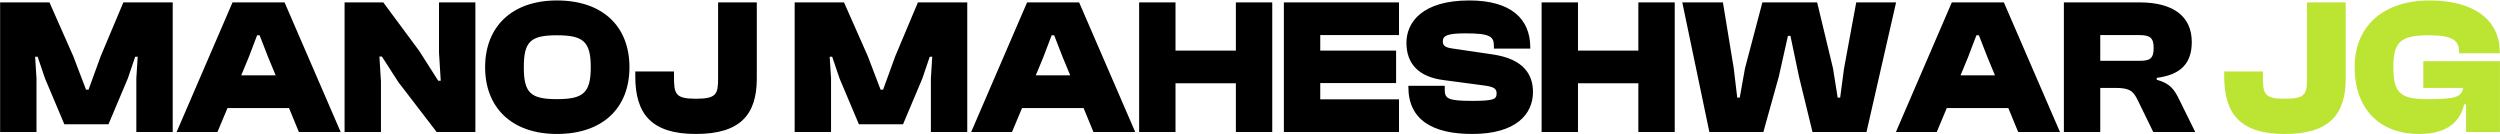
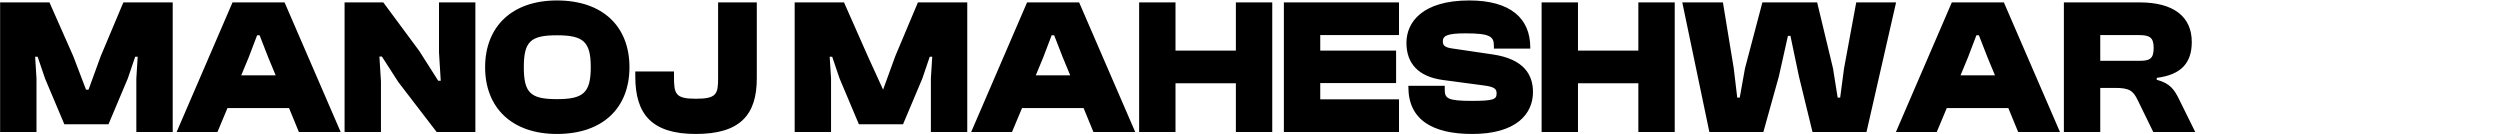
<svg xmlns="http://www.w3.org/2000/svg" width="4393" height="236" viewBox="0 0 4393 236" fill="none">
-   <path d="M64.12 232V137.82L61.74 99.74H66.16L79.08 137.82L113.08 218.4H190.6L224.6 137.82L237.52 99.74H241.94L239.56 137.82V232H303.48V4.2H216.78L177 98.72L155.58 157.54H151.16L128.72 98.72L86.9 4.2H0.2V232H64.12ZM382.07 232L399.75 189.84H507.87L525.21 232H598.65L500.05 4.2H408.59L310.33 232H382.07ZM437.15 100.42L451.77 62H456.19L471.15 100.42L484.41 132.38H423.89L437.15 100.42ZM669.413 232V142.92L666.693 99.4H671.113L700.013 144.28L767.333 232H835.333V4.2H771.413V92.26L774.473 141.9H770.053L736.733 89.54L673.493 4.2H605.493V232H669.413ZM978.585 235.4C1059.84 235.4 1106.08 189.16 1106.08 118.1C1106.08 47.04 1059.84 0.8 978.585 0.8C899.365 0.8 852.445 47.04 852.445 118.1C852.445 189.16 899.365 235.4 978.585 235.4ZM978.585 174.2C932.345 174.2 920.445 163.32 920.445 118.1C920.445 72.88 932.345 62 978.585 62C1024.82 62 1038.08 72.88 1038.08 118.1C1038.08 163.32 1024.82 174.2 978.585 174.2ZM1222.75 235.4C1300.95 235.4 1329.85 201.4 1329.85 137.82V4.2H1261.85V137.14C1261.85 165.36 1259.13 173.52 1222.75 173.52C1186.03 173.52 1184.33 164.68 1184.33 133.74V125.58H1116.33V134.42C1116.33 200.38 1144.89 235.4 1222.75 235.4ZM1460.31 232V137.82L1457.93 99.74H1462.35L1475.27 137.82L1509.27 218.4H1586.79L1620.79 137.82L1633.71 99.74H1638.13L1635.75 137.82V232H1699.67V4.2H1612.97L1573.19 98.72L1551.77 157.54H1547.35L1524.91 98.72L1483.09 4.2H1396.39V232H1460.31ZM1778.26 232L1795.94 189.84H1904.06L1921.4 232H1994.84L1896.24 4.2H1804.78L1706.52 232H1778.26ZM1833.34 100.42L1847.96 62H1852.38L1867.34 100.42L1880.6 132.38H1820.08L1833.34 100.42ZM2065.6 232V146.32H2171.68V232H2235.6V4.2H2171.68V88.86H2065.6V4.2H2001.68V232H2065.6ZM2458.32 232V174.54H2319.94V145.98H2453.22V88.86H2319.94V61.66H2458.32V4.2H2256.02V232H2458.32ZM2586.99 235.4C2663.83 235.4 2693.75 200.72 2693.75 161.62C2693.75 132.38 2678.79 103.82 2623.03 95.66L2551.63 85.12C2539.39 83.42 2535.31 80.02 2535.31 72.88C2535.31 63.02 2542.45 58.6 2575.09 58.6C2617.93 58.6 2625.07 64.04 2625.07 80.36V85.46H2688.99V83.42C2688.99 32.42 2654.31 0.8 2581.89 0.8C2499.61 0.8 2471.39 38.88 2471.39 75.26C2471.39 111.98 2492.81 134.76 2535.31 140.54L2606.71 150.06C2625.41 152.44 2629.83 155.84 2629.83 164C2629.83 174.2 2625.75 177.26 2586.99 177.26C2544.15 177.26 2538.71 173.18 2538.71 157.88V150.74H2474.79V152.78C2474.79 210.58 2517.29 235.4 2586.99 235.4ZM2772.83 232V146.32H2878.91V232H2942.83V4.2H2878.91V88.86H2772.83V4.2H2708.91V232H2772.83ZM3098.57 232L3125.77 134.42L3141.75 63.02H3146.17L3161.13 134.42L3184.93 232H3279.79L3331.81 4.2H3261.77L3240.35 120.14L3233.55 171.48H3229.13L3220.97 120.14L3193.09 4.2H3096.87L3066.27 120.14L3057.09 171.48H3052.67L3046.55 120.14L3027.51 4.2H2956.11L3003.71 232H3098.57ZM3403.22 232L3420.9 189.84H3529.02L3546.36 232H3619.8L3521.2 4.2H3429.74L3331.48 232H3403.22ZM3458.3 100.42L3472.92 62H3477.34L3492.3 100.42L3505.56 132.38H3445.04L3458.3 100.42ZM3690.57 232V154.48H3716.75C3741.57 154.48 3748.37 159.24 3756.53 176.24L3783.73 232H3857.51L3829.29 174.88C3820.79 157.54 3813.31 146.32 3789.85 140.2V136.8C3833.37 131.36 3851.39 109.94 3851.39 73.9C3851.39 29.36 3819.77 4.2 3759.59 4.2H3626.65V232H3690.57ZM3690.57 61.66H3758.91C3777.61 61.66 3784.41 66.08 3784.41 84.1C3784.41 103.48 3777.61 106.88 3758.91 106.88H3690.57V61.66Z" fill="black" />
-   <path d="M4014.8 235.4C4093 235.4 4121.9 201.4 4121.9 137.82V4.2H4053.9V137.14C4053.9 165.36 4051.18 173.52 4014.8 173.52C3978.08 173.52 3976.38 164.68 3976.38 133.74V125.58H3908.38V134.42C3908.38 200.38 3936.94 235.4 4014.8 235.4ZM4251.12 235.4C4304.5 235.4 4323.88 209.9 4330 183.38H4333.4V232H4392.9V107.56H4258.26V154.48H4328.3C4325.24 171.82 4311.64 174.2 4264.38 174.2C4218.14 174.2 4205.56 163.32 4205.56 118.1C4205.56 72.88 4218.82 62 4267.78 62C4308.24 62 4321.16 70.16 4321.16 91.24V93.62H4392.56V91.24C4392.56 34.8 4346.66 0.8 4269.48 0.8C4186.52 0.8 4137.56 47.04 4137.56 118.1C4137.56 189.16 4179.38 235.4 4251.12 235.4Z" fill="#BBE433" />
+   <path d="M64.12 232V137.82L61.74 99.74H66.16L79.08 137.82L113.08 218.4H190.6L224.6 137.82L237.52 99.74H241.94L239.56 137.82V232H303.48V4.2H216.78L177 98.72L155.58 157.54H151.16L128.72 98.72L86.9 4.2H0.2V232H64.12ZM382.07 232L399.75 189.84H507.87L525.21 232H598.65L500.05 4.2H408.59L310.33 232H382.07ZM437.15 100.42L451.77 62H456.19L471.15 100.42L484.41 132.38H423.89L437.15 100.42ZM669.413 232V142.92L666.693 99.4H671.113L700.013 144.28L767.333 232H835.333V4.2H771.413V92.26L774.473 141.9H770.053L736.733 89.54L673.493 4.2H605.493V232H669.413ZM978.585 235.4C1059.84 235.4 1106.08 189.16 1106.08 118.1C1106.08 47.04 1059.84 0.8 978.585 0.8C899.365 0.8 852.445 47.04 852.445 118.1C852.445 189.16 899.365 235.4 978.585 235.4ZM978.585 174.2C932.345 174.2 920.445 163.32 920.445 118.1C920.445 72.88 932.345 62 978.585 62C1024.82 62 1038.08 72.88 1038.08 118.1C1038.08 163.32 1024.82 174.2 978.585 174.2ZM1222.75 235.4C1300.95 235.4 1329.85 201.4 1329.85 137.82V4.2H1261.85V137.14C1261.85 165.36 1259.13 173.52 1222.75 173.52C1186.03 173.52 1184.33 164.68 1184.33 133.74V125.58H1116.33V134.42C1116.33 200.38 1144.89 235.4 1222.75 235.4ZM1460.31 232V137.82L1457.93 99.74H1462.35L1475.27 137.82L1509.27 218.4H1586.79L1620.79 137.82L1633.71 99.74H1638.13L1635.75 137.82V232H1699.67V4.2H1612.97L1573.19 98.72L1551.77 157.54L1524.91 98.72L1483.09 4.2H1396.39V232H1460.31ZM1778.26 232L1795.94 189.84H1904.06L1921.4 232H1994.84L1896.24 4.2H1804.78L1706.52 232H1778.26ZM1833.34 100.42L1847.96 62H1852.38L1867.34 100.42L1880.6 132.38H1820.08L1833.34 100.42ZM2065.6 232V146.32H2171.68V232H2235.6V4.2H2171.68V88.86H2065.6V4.2H2001.68V232H2065.6ZM2458.32 232V174.54H2319.94V145.98H2453.22V88.86H2319.94V61.66H2458.32V4.2H2256.02V232H2458.32ZM2586.99 235.4C2663.83 235.4 2693.75 200.72 2693.75 161.62C2693.75 132.38 2678.79 103.82 2623.03 95.66L2551.63 85.12C2539.39 83.42 2535.31 80.02 2535.31 72.88C2535.31 63.02 2542.45 58.6 2575.09 58.6C2617.93 58.6 2625.07 64.04 2625.07 80.36V85.46H2688.99V83.42C2688.99 32.42 2654.31 0.8 2581.89 0.8C2499.61 0.8 2471.39 38.88 2471.39 75.26C2471.39 111.98 2492.81 134.76 2535.31 140.54L2606.71 150.06C2625.41 152.44 2629.83 155.84 2629.83 164C2629.83 174.2 2625.75 177.26 2586.99 177.26C2544.15 177.26 2538.71 173.18 2538.71 157.88V150.74H2474.79V152.78C2474.79 210.58 2517.29 235.4 2586.99 235.4ZM2772.83 232V146.32H2878.91V232H2942.83V4.2H2878.91V88.86H2772.83V4.2H2708.91V232H2772.83ZM3098.57 232L3125.77 134.42L3141.75 63.02H3146.17L3161.13 134.42L3184.93 232H3279.79L3331.81 4.2H3261.77L3240.35 120.14L3233.55 171.48H3229.13L3220.97 120.14L3193.09 4.2H3096.87L3066.27 120.14L3057.09 171.48H3052.67L3046.55 120.14L3027.51 4.2H2956.11L3003.71 232H3098.57ZM3403.22 232L3420.9 189.84H3529.02L3546.36 232H3619.8L3521.2 4.2H3429.74L3331.48 232H3403.22ZM3458.3 100.42L3472.92 62H3477.34L3492.3 100.42L3505.56 132.38H3445.04L3458.3 100.42ZM3690.57 232V154.48H3716.75C3741.57 154.48 3748.37 159.24 3756.53 176.24L3783.73 232H3857.51L3829.29 174.88C3820.79 157.54 3813.31 146.32 3789.85 140.2V136.8C3833.37 131.36 3851.39 109.94 3851.39 73.9C3851.39 29.36 3819.77 4.2 3759.59 4.2H3626.65V232H3690.57ZM3690.57 61.66H3758.91C3777.61 61.66 3784.41 66.08 3784.41 84.1C3784.41 103.48 3777.61 106.88 3758.91 106.88H3690.57V61.66Z" fill="black" />
</svg>